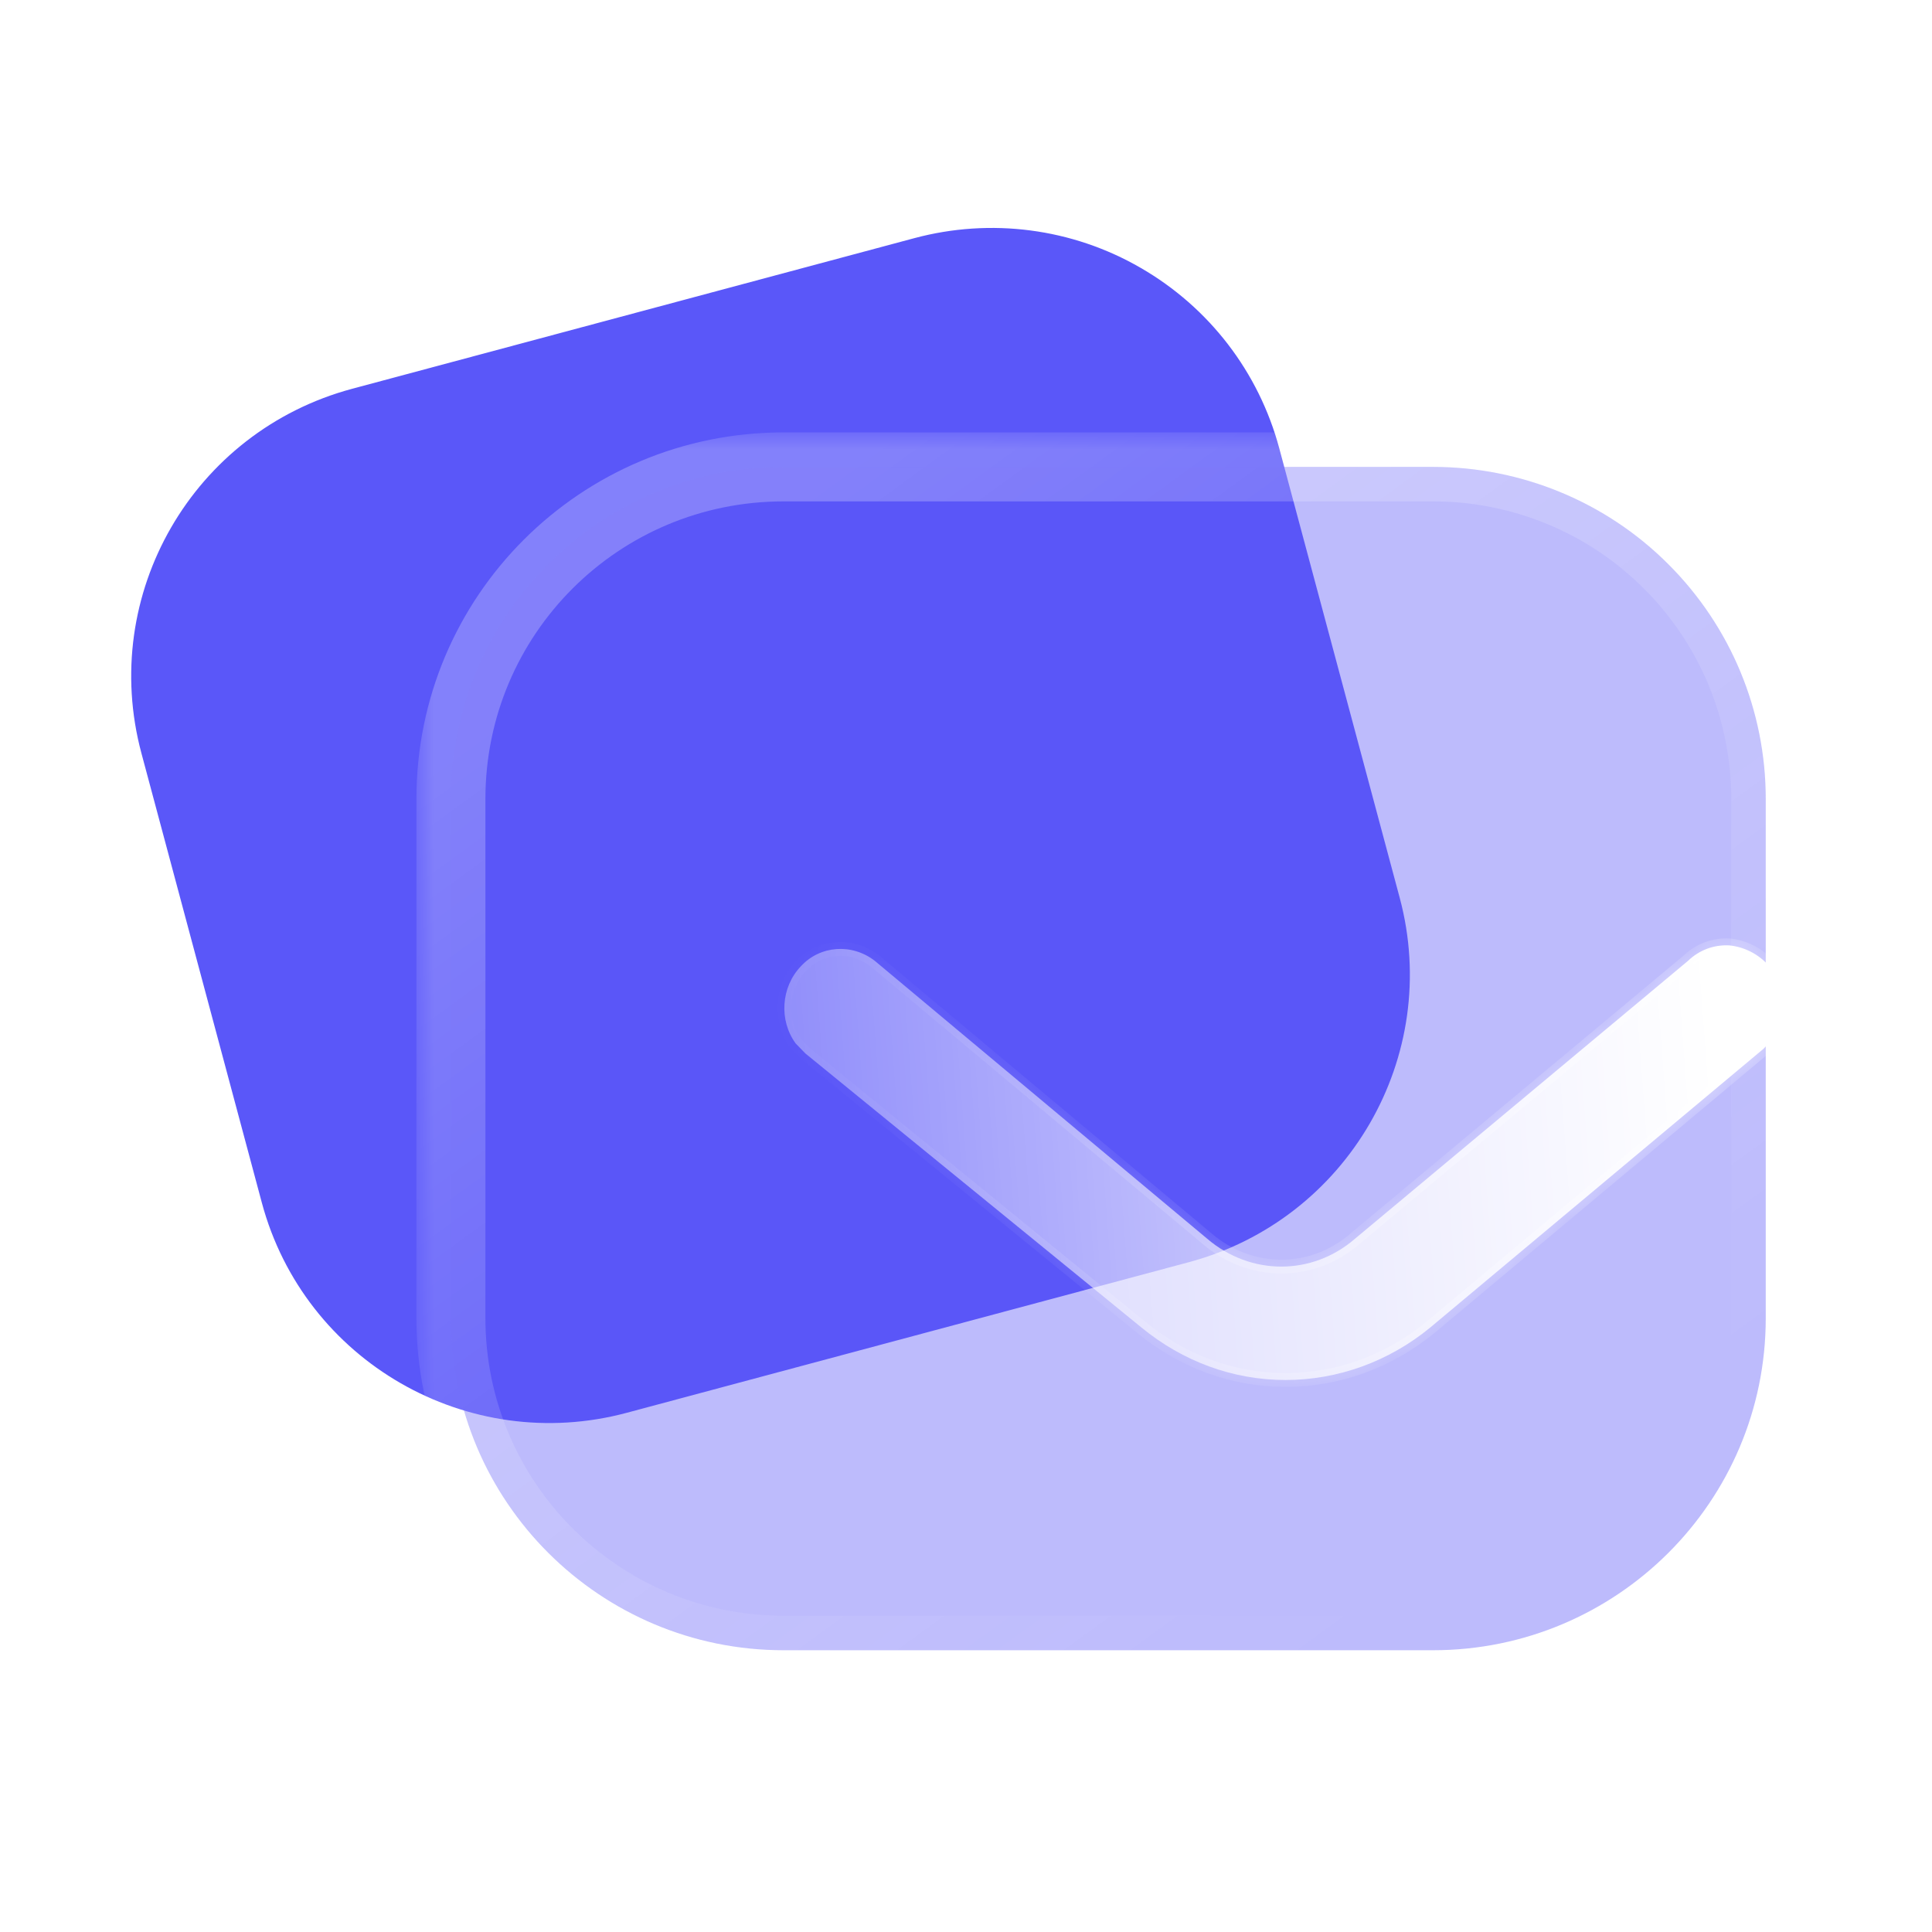
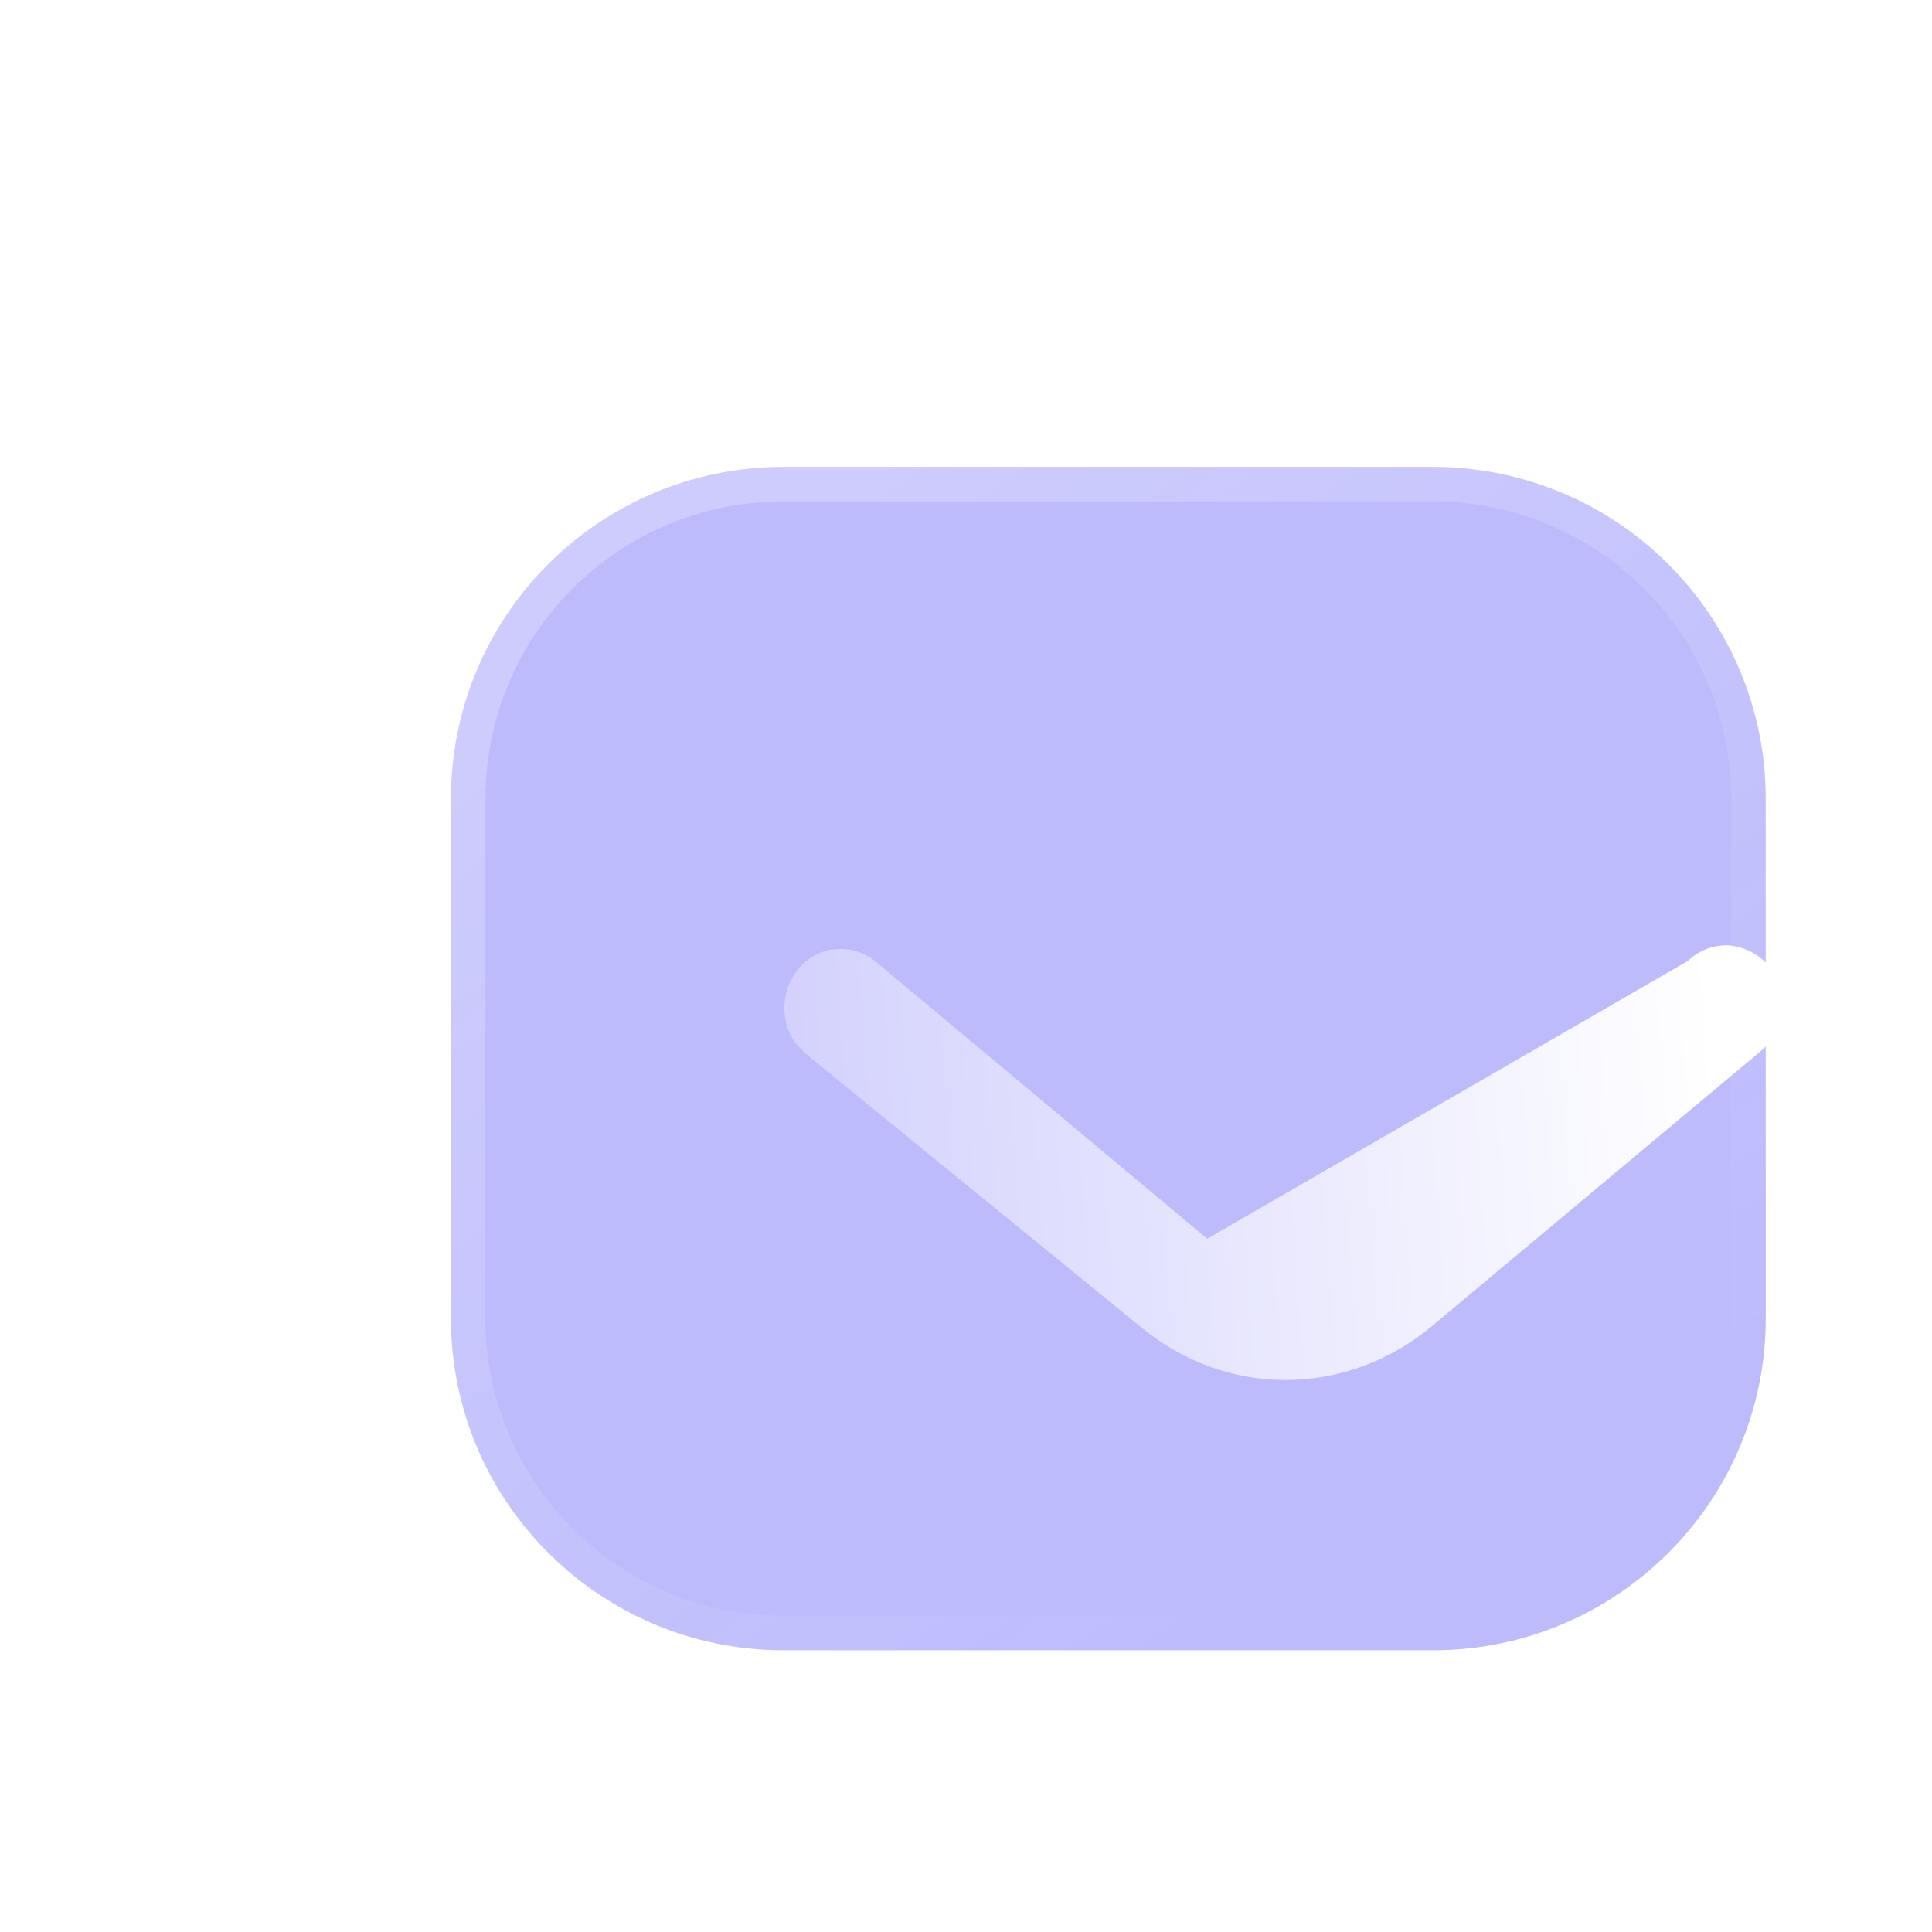
<svg xmlns="http://www.w3.org/2000/svg" width="56" height="56" viewBox="0 0 56 56" fill="none">
  <g clip-path="url(#clip0_2005_3899)">
-     <path d="M33.061 7.763C31.076 6.614 28.714 6.31 26.503 6.903L10.211 11.268C5.592 12.506 2.866 17.231 4.099 21.832L7.589 34.859C8.822 39.46 13.563 42.185 18.165 40.951L34.456 36.586C39.059 35.353 41.804 30.623 40.571 26.022L37.08 12.994C36.488 10.785 35.047 8.908 33.061 7.763Z" fill="url(#paint0_linear_2005_3899)" />
    <g filter="url(#filter0_f_2005_3899)">
-       <path d="M28.55 12.048C27.298 11.28 25.817 11.062 24.437 11.431L14.27 14.155C11.387 14.928 9.718 17.998 10.528 21.019L12.819 29.572C13.629 32.593 16.62 34.414 19.492 33.645L29.659 30.92C32.531 30.151 34.211 27.078 33.402 24.057L31.11 15.504C30.721 14.053 29.803 12.813 28.55 12.048Z" fill="#5A57F9" />
-     </g>
+       </g>
    <g filter="url(#filter1_b_2005_3899)">
      <mask id="path-3-outside-1_2005_3899" maskUnits="userSpaceOnUse" x="12.07" y="12.533" width="41" height="37" fill="black">
        <rect fill="white" x="12.07" y="12.533" width="41" height="37" />
-         <path d="M48.359 16.355C46.551 14.543 44.093 13.533 41.537 13.533H22.712C17.375 13.533 13.07 17.84 13.07 23.156V38.21C13.07 43.527 17.394 47.833 22.712 47.833H41.537C46.856 47.833 51.181 43.527 51.181 38.21V23.156C51.181 20.603 50.17 18.164 48.359 16.355Z" />
      </mask>
      <path d="M48.359 16.355C46.551 14.543 44.093 13.533 41.537 13.533H22.712C17.375 13.533 13.07 17.84 13.07 23.156V38.21C13.07 43.527 17.394 47.833 22.712 47.833H41.537C46.856 47.833 51.181 43.527 51.181 38.21V23.156C51.181 20.603 50.17 18.164 48.359 16.355Z" fill="#5A57F9" fill-opacity="0.4" />
      <path d="M47.651 17.062C48.042 17.453 48.675 17.453 49.066 17.063C49.457 16.673 49.457 16.04 49.067 15.649L47.651 17.062ZM49.066 15.648C48.675 15.258 48.042 15.258 47.652 15.649C47.261 16.039 47.262 16.672 47.653 17.063L49.066 15.648ZM49.067 15.649C47.069 13.647 44.356 12.533 41.537 12.533V14.533C43.83 14.533 46.032 15.439 47.651 17.062L49.067 15.649ZM41.537 12.533H22.712V14.533H41.537V12.533ZM22.712 12.533C16.824 12.533 12.07 17.286 12.07 23.156H14.07C14.07 18.393 17.926 14.533 22.712 14.533V12.533ZM12.07 23.156V38.21H14.07V23.156H12.07ZM12.07 38.21C12.07 44.081 16.844 48.833 22.712 48.833V46.833C17.944 46.833 14.07 42.972 14.07 38.21H12.07ZM22.712 48.833H41.537V46.833H22.712V48.833ZM41.537 48.833C47.405 48.833 52.181 44.082 52.181 38.21H50.181C50.181 42.972 46.306 46.833 41.537 46.833V48.833ZM52.181 38.21V23.156H50.181V38.21H52.181ZM52.181 23.156C52.181 20.337 51.064 17.643 49.066 15.648L47.653 17.063C49.275 18.684 50.181 20.869 50.181 23.156H52.181Z" fill="url(#paint1_linear_2005_3899)" mask="url(#path-3-outside-1_2005_3899)" />
    </g>
    <g filter="url(#filter2_bd_2005_3899)">
      <mask id="path-5-inside-2_2005_3899" fill="white">
        <path d="M46.287 25.222L46.115 25.401L36.456 33.479C35.259 34.463 33.78 35 32.262 35C30.739 35 29.285 34.463 28.086 33.479L18.344 25.535L18.063 25.245C17.573 24.573 17.637 23.611 18.215 23.007C18.77 22.403 19.691 22.336 20.356 22.85L29.992 30.906C31.253 31.982 33.032 31.982 34.274 30.906L43.929 22.85C44.253 22.537 44.681 22.378 45.13 22.403C45.557 22.448 45.966 22.651 46.263 22.985C46.798 23.634 46.798 24.573 46.287 25.222Z" />
      </mask>
-       <path d="M46.287 25.222L46.115 25.401L36.456 33.479C35.259 34.463 33.78 35 32.262 35C30.739 35 29.285 34.463 28.086 33.479L18.344 25.535L18.063 25.245C17.573 24.573 17.637 23.611 18.215 23.007C18.77 22.403 19.691 22.336 20.356 22.85L29.992 30.906C31.253 31.982 33.032 31.982 34.274 30.906L43.929 22.85C44.253 22.537 44.681 22.378 45.13 22.403C45.557 22.448 45.966 22.651 46.263 22.985C46.798 23.634 46.798 24.573 46.287 25.222Z" fill="url(#paint2_linear_2005_3899)" />
-       <path d="M46.115 25.401L46.244 25.555L46.252 25.547L46.26 25.54L46.115 25.401ZM36.456 33.479L36.583 33.633L36.585 33.632L36.456 33.479ZM28.086 33.479L28.213 33.324L28.213 33.324L28.086 33.479ZM18.344 25.535L18.2 25.674L18.208 25.683L18.217 25.691L18.344 25.535ZM18.063 25.245L17.902 25.363L17.91 25.374L17.919 25.383L18.063 25.245ZM18.215 23.007L18.36 23.145L18.363 23.142L18.215 23.007ZM20.356 22.85L20.485 22.697L20.479 22.692L20.356 22.85ZM29.992 30.906L30.122 30.753L30.12 30.752L29.992 30.906ZM34.274 30.906L34.146 30.752L34.144 30.755L34.274 30.906ZM43.929 22.85L44.057 23.004L44.063 22.999L44.069 22.994L43.929 22.85ZM45.13 22.403L45.151 22.204L45.142 22.203L45.13 22.403ZM46.263 22.985L46.418 22.857L46.412 22.852L46.263 22.985ZM46.142 25.084L45.971 25.263L46.26 25.54L46.431 25.36L46.142 25.084ZM45.987 25.248L36.328 33.325L36.585 33.632L46.244 25.555L45.987 25.248ZM36.329 33.324C35.167 34.28 33.732 34.8 32.262 34.8V35.2C33.827 35.2 35.352 34.647 36.583 33.633L36.329 33.324ZM32.262 34.8C30.788 34.8 29.378 34.281 28.213 33.324L27.959 33.633C29.193 34.646 30.691 35.2 32.262 35.2V34.8ZM28.213 33.324L18.47 25.381L18.217 25.691L27.96 33.634L28.213 33.324ZM18.488 25.397L18.207 25.106L17.919 25.383L18.2 25.674L18.488 25.397ZM18.225 25.127C17.792 24.534 17.848 23.68 18.36 23.145L18.071 22.869C17.426 23.543 17.354 24.613 17.902 25.363L18.225 25.127ZM18.363 23.142C18.844 22.618 19.647 22.555 20.234 23.009L20.479 22.692C19.734 22.117 18.696 22.188 18.068 22.872L18.363 23.142ZM20.228 23.004L29.864 31.059L30.12 30.752L20.485 22.697L20.228 23.004ZM29.862 31.058C31.198 32.197 33.088 32.199 34.405 31.057L34.144 30.755C32.977 31.765 31.309 31.767 30.122 30.753L29.862 31.058ZM34.403 31.059L44.057 23.004L43.801 22.697L34.146 30.752L34.403 31.059ZM44.069 22.994C44.352 22.72 44.725 22.581 45.12 22.603L45.142 22.203C44.636 22.175 44.154 22.355 43.79 22.707L44.069 22.994ZM45.11 22.602C45.487 22.641 45.85 22.822 46.114 23.118L46.412 22.852C46.081 22.48 45.626 22.254 45.151 22.204L45.11 22.602ZM46.109 23.112C46.584 23.687 46.584 24.522 46.13 25.098L46.444 25.346C47.013 24.624 47.014 23.58 46.417 22.857L46.109 23.112Z" fill="url(#paint3_linear_2005_3899)" fill-opacity="0.5" mask="url(#path-5-inside-2_2005_3899)" />
+       <path d="M46.287 25.222L46.115 25.401L36.456 33.479C35.259 34.463 33.78 35 32.262 35C30.739 35 29.285 34.463 28.086 33.479L18.344 25.535L18.063 25.245C17.573 24.573 17.637 23.611 18.215 23.007C18.77 22.403 19.691 22.336 20.356 22.85L29.992 30.906L43.929 22.85C44.253 22.537 44.681 22.378 45.13 22.403C45.557 22.448 45.966 22.651 46.263 22.985C46.798 23.634 46.798 24.573 46.287 25.222Z" fill="url(#paint2_linear_2005_3899)" />
    </g>
  </g>
  <defs>
    <filter id="filter0_f_2005_3899" x="-5.68" y="-4.744" width="55.281" height="54.565" filterUnits="userSpaceOnUse" color-interpolation-filters="sRGB">
      <feFlood flood-opacity="0" result="BackgroundImageFix" />
      <feBlend mode="normal" in="SourceGraphic" in2="BackgroundImageFix" result="shape" />
      <feGaussianBlur stdDeviation="8" result="effect1_foregroundBlur_2005_3899" />
    </filter>
    <filter id="filter1_b_2005_3899" x="-2.93" y="-2.467" width="70.109" height="66.301" filterUnits="userSpaceOnUse" color-interpolation-filters="sRGB">
      <feFlood flood-opacity="0" result="BackgroundImageFix" />
      <feGaussianBlur in="BackgroundImageFix" stdDeviation="7.5" />
      <feComposite in2="SourceAlpha" operator="in" result="effect1_backgroundBlur_2005_3899" />
      <feBlend mode="normal" in="SourceGraphic" in2="effect1_backgroundBlur_2005_3899" result="shape" />
    </filter>
    <filter id="filter2_bd_2005_3899" x="2.734" y="7.4" width="58.93" height="42.6" filterUnits="userSpaceOnUse" color-interpolation-filters="sRGB">
      <feFlood flood-opacity="0" result="BackgroundImageFix" />
      <feGaussianBlur in="BackgroundImageFix" stdDeviation="7.5" />
      <feComposite in2="SourceAlpha" operator="in" result="effect1_backgroundBlur_2005_3899" />
      <feColorMatrix in="SourceAlpha" type="matrix" values="0 0 0 0 0 0 0 0 0 0 0 0 0 0 0 0 0 0 127 0" result="hardAlpha" />
      <feOffset dx="5" dy="5" />
      <feGaussianBlur stdDeviation="5" />
      <feColorMatrix type="matrix" values="0 0 0 0 0.353 0 0 0 0 0.341 0 0 0 0 0.976 0 0 0 0.5 0" />
      <feBlend mode="normal" in2="effect1_backgroundBlur_2005_3899" result="effect2_dropShadow_2005_3899" />
      <feBlend mode="normal" in="SourceGraphic" in2="effect2_dropShadow_2005_3899" result="shape" />
    </filter>
    <linearGradient id="paint0_linear_2005_3899" x1="25.295" y1="25.264" x2="1.574" y2="47.681" gradientUnits="userSpaceOnUse">
      <stop stop-color="#5A57F9" />
      <stop offset="1" stop-color="#5A57F9" />
    </linearGradient>
    <linearGradient id="paint1_linear_2005_3899" x1="19.137" y1="17.529" x2="40.425" y2="46.824" gradientUnits="userSpaceOnUse">
      <stop stop-color="white" stop-opacity="0.25" />
      <stop offset="1" stop-color="white" stop-opacity="0" />
    </linearGradient>
    <linearGradient id="paint2_linear_2005_3899" x1="44.616" y1="24.676" x2="12.533" y2="27.078" gradientUnits="userSpaceOnUse">
      <stop stop-color="white" />
      <stop offset="1" stop-color="white" stop-opacity="0.2" />
    </linearGradient>
    <linearGradient id="paint3_linear_2005_3899" x1="45.428" y1="28.967" x2="17.505" y2="31.638" gradientUnits="userSpaceOnUse">
      <stop stop-color="white" />
      <stop offset="1" stop-color="white" stop-opacity="0" />
    </linearGradient>
    <clipPath id="clip0_2005_3899">
      <rect width="56" height="56" fill="white" />
    </clipPath>
  </defs>
</svg>